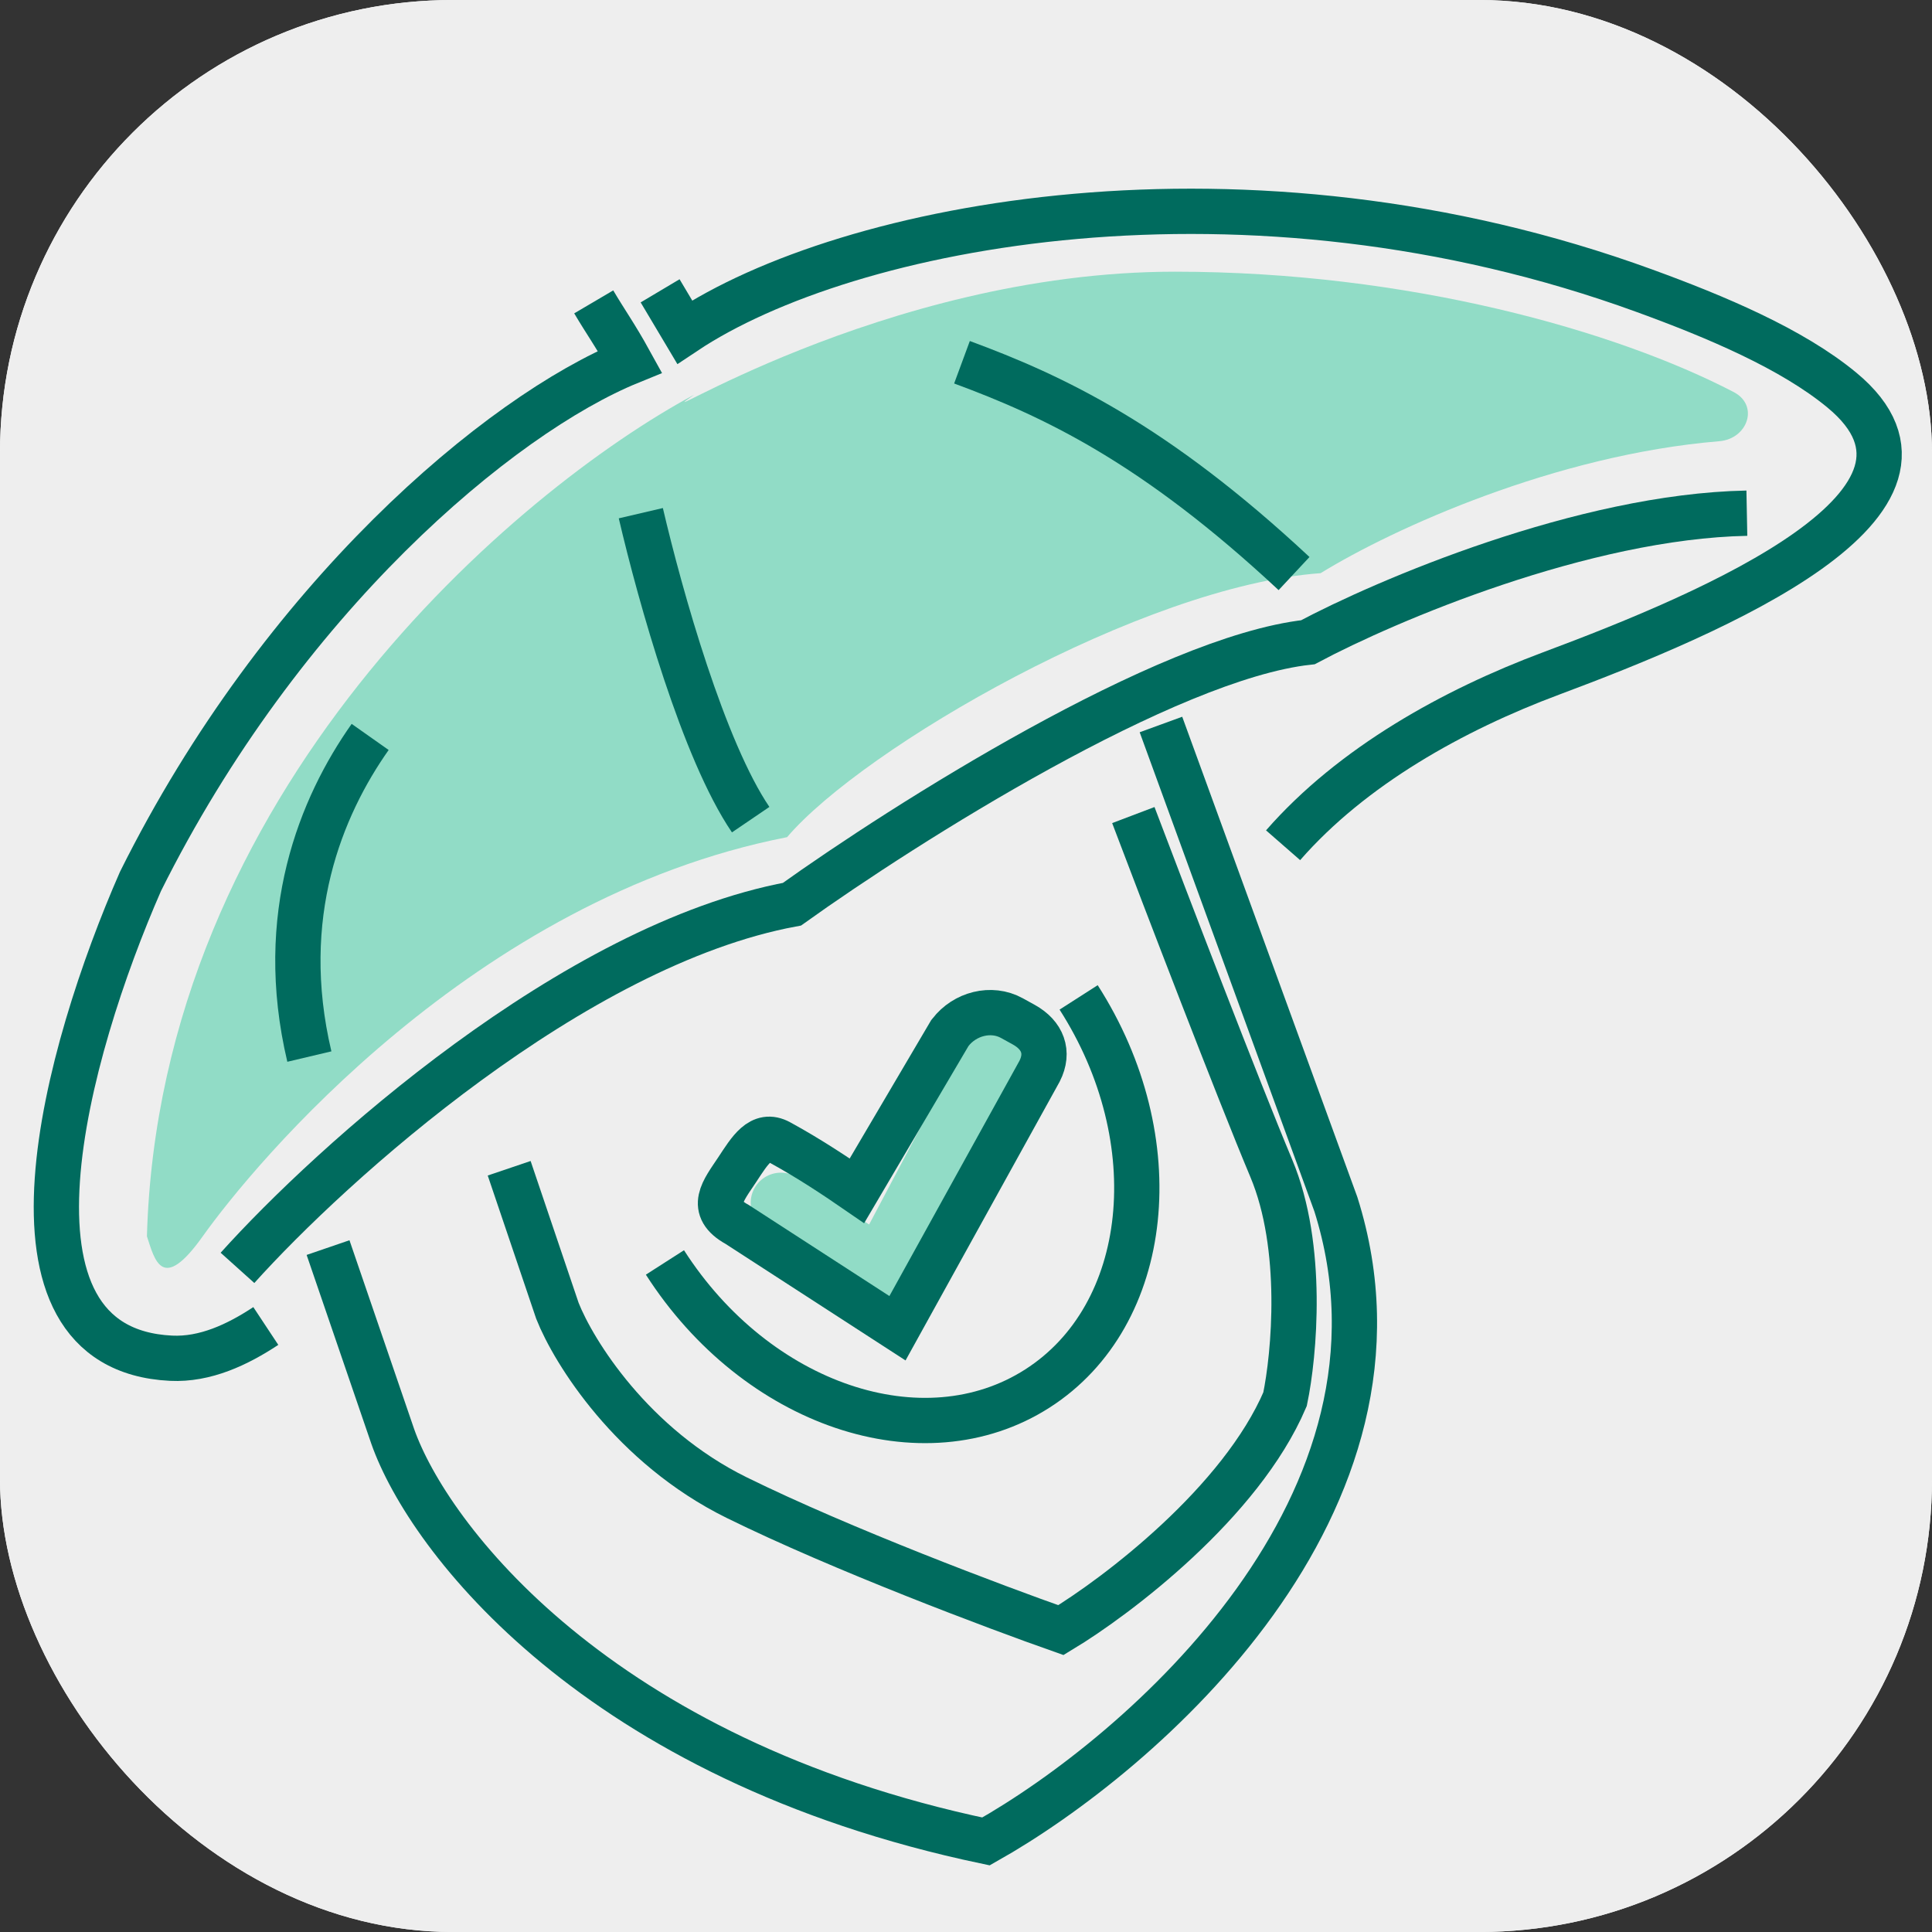
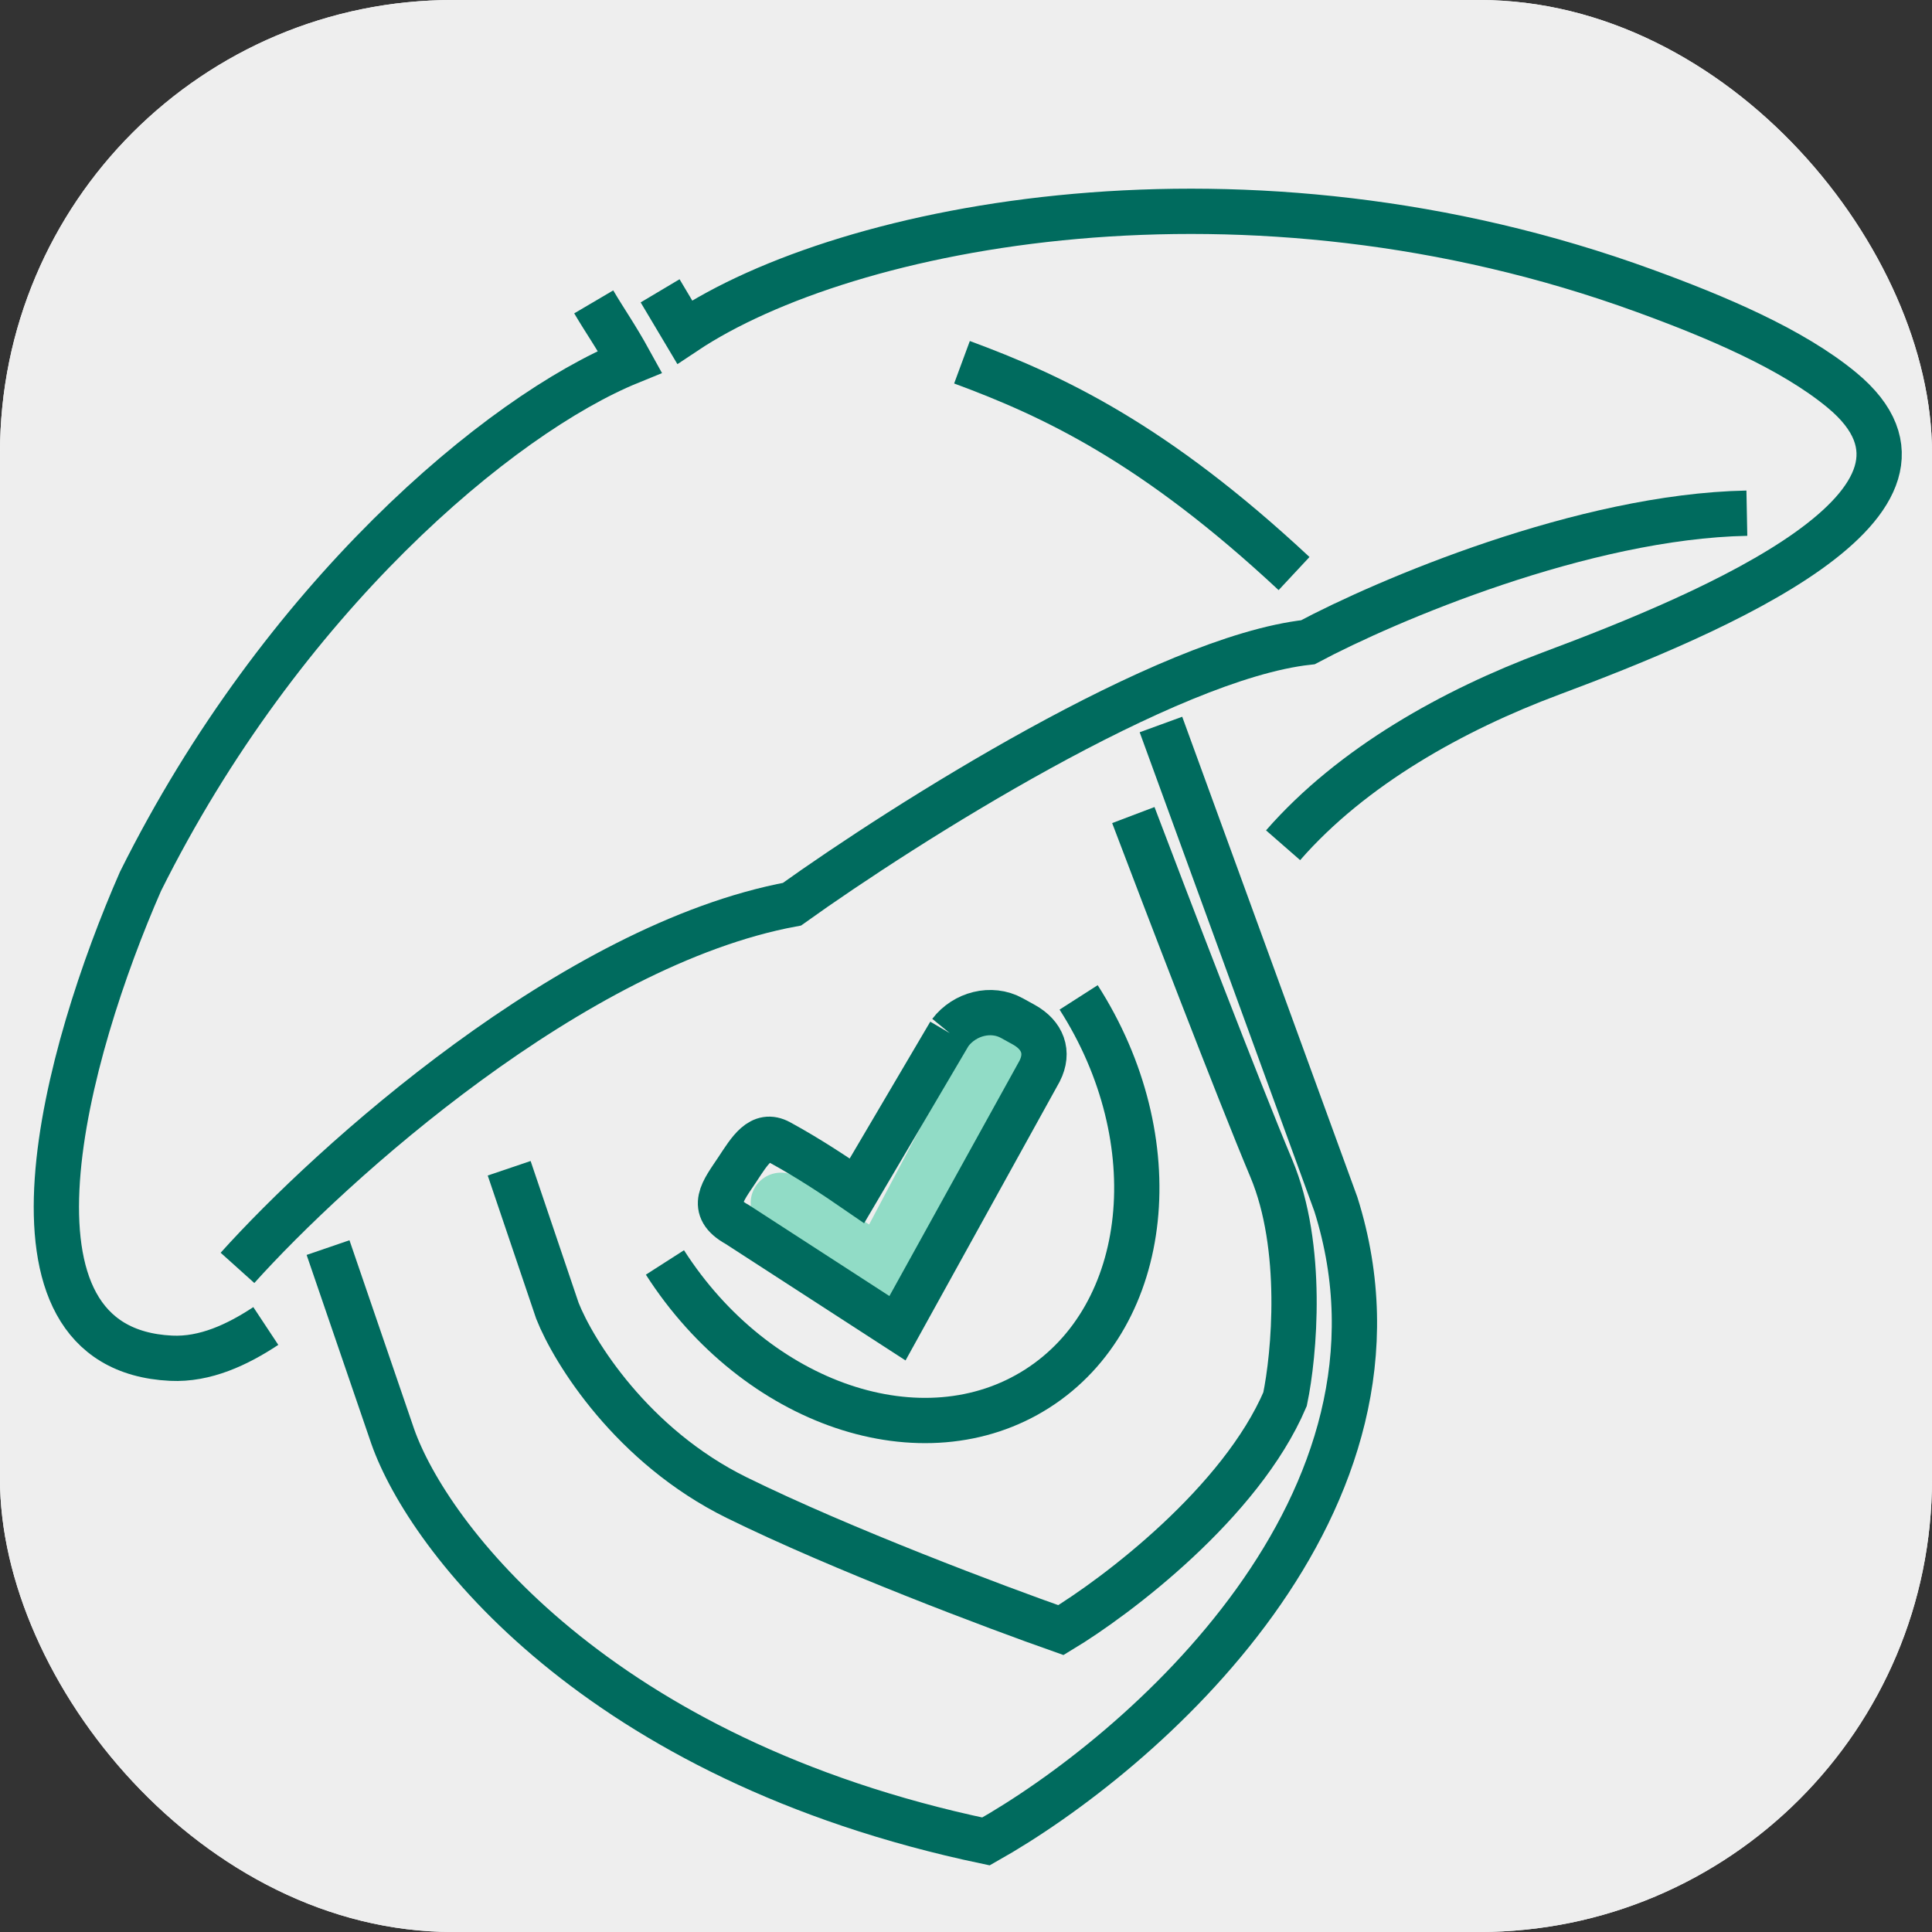
<svg xmlns="http://www.w3.org/2000/svg" width="64" height="64" viewBox="0 0 64 64" fill="none">
  <rect x="0" y="0" width="64" height="64" fill="#333333" stroke="none" />
  <g clip-path="url(#clip0_15312_42217)">
    <rect width="64" height="64" rx="15" fill="white" />
    <rect width="64" height="64" rx="15" fill="#EEEEEE" />
    <path d="M7.867 42C10.971 38.546 18.99 31.3 26.235 29.953C29.976 27.276 38.633 21.793 43.326 21.275C45.92 19.893 52.459 17.104 57.867 17" stroke="#006B5E" stroke-width="1.5" />
-     <path d="M4.867 40.954C5.282 26.227 17.124 16.233 22.994 13.076C20.922 14.523 29.18 9 38.92 9C46.651 9 53.528 10.956 57.432 12.988C58.277 13.428 57.9 14.537 56.951 14.616C51.525 15.067 46.161 17.501 43.747 18.987C37.843 19.408 28.598 24.773 26.073 27.732C15.687 29.763 8.4 38.587 6.716 40.954C5.37 42.848 5.126 41.743 4.867 40.954Z" fill="#91DCC6" />
    <path d="M25.867 39.846L29.161 42L32.867 35" stroke="#91DCC6" stroke-width="2" stroke-linecap="round" stroke-linejoin="round" />
-     <path d="M21.228 17C21.878 19.782 23.308 24.86 24.867 27.152M12.262 24.412C10.637 26.716 9.143 30.329 10.248 35" stroke="#006B5E" stroke-width="1.5" />
    <path d="M16.867 38.7L18.466 43.425C19 44.775 20.934 47.903 24.406 49.612C27.879 51.322 33.012 53.25 35.144 54C37.01 52.875 41.107 49.77 42.569 46.35C42.874 44.888 43.209 41.31 42.112 38.7C41.016 36.09 38.609 29.812 37.543 27" stroke="#006B5E" stroke-width="1.5" />
    <path d="M31.867 12C34.891 13.117 38.236 14.681 42.867 19" stroke="#006B5E" stroke-width="1.5" />
-     <path d="M31.463 34.225L28.387 39.447C27.757 39.013 26.822 38.383 25.817 37.836C25.198 37.498 24.84 38.113 24.421 38.747C23.957 39.447 23.45 40.028 24.421 40.562L29.73 44L34.439 35.482C34.758 34.853 34.536 34.291 33.92 33.947C33.791 33.875 33.657 33.802 33.52 33.726C32.836 33.349 31.956 33.582 31.481 34.203L31.463 34.225Z" stroke="#006B5E" stroke-width="1.5" />
+     <path d="M31.463 34.225L28.387 39.447C27.757 39.013 26.822 38.383 25.817 37.836C25.198 37.498 24.84 38.113 24.421 38.747C23.957 39.447 23.45 40.028 24.421 40.562L29.73 44L34.439 35.482C34.758 34.853 34.536 34.291 33.92 33.947C33.791 33.875 33.657 33.802 33.52 33.726C32.836 33.349 31.956 33.582 31.481 34.203L31.463 34.225" stroke="#006B5E" stroke-width="1.5" />
    <path d="M19.668 10C20.057 10.661 20.381 11.101 20.867 11.983C16.544 13.745 9.323 19.819 4.654 29.197C2.196 34.803 -0.572 44.689 5.668 44.993C6.795 45.048 7.864 44.547 8.805 43.925V43.925" stroke="#006B5E" stroke-width="1.5" />
    <path d="M10.867 41.328L13.009 47.581C14.185 50.925 19.762 58.29 32.662 61C37.828 58.09 47.377 49.796 44.253 39.894L38.458 24" stroke="#006B5E" stroke-width="1.5" />
    <path d="M35.731 33.04C38.762 37.77 38.151 43.57 34.367 45.995C30.583 48.419 25.058 46.55 22.027 41.82" stroke="#006B5E" stroke-width="1.5" />
    <path d="M42.504 28C44.794 25.377 48.149 23.517 51.38 22.31C56.809 20.283 65.481 16.614 61.014 12.922C59.359 11.553 56.838 10.493 54.482 9.634C41.267 4.814 28.052 7.419 22.681 11.001L21.867 9.634" stroke="#006B5E" stroke-width="1.5" />
  </g>
  <defs>
    <clipPath id="clip0_15312_42217">
      <rect width="64" height="64" rx="15" fill="white" />
    </clipPath>
  </defs>
</svg>